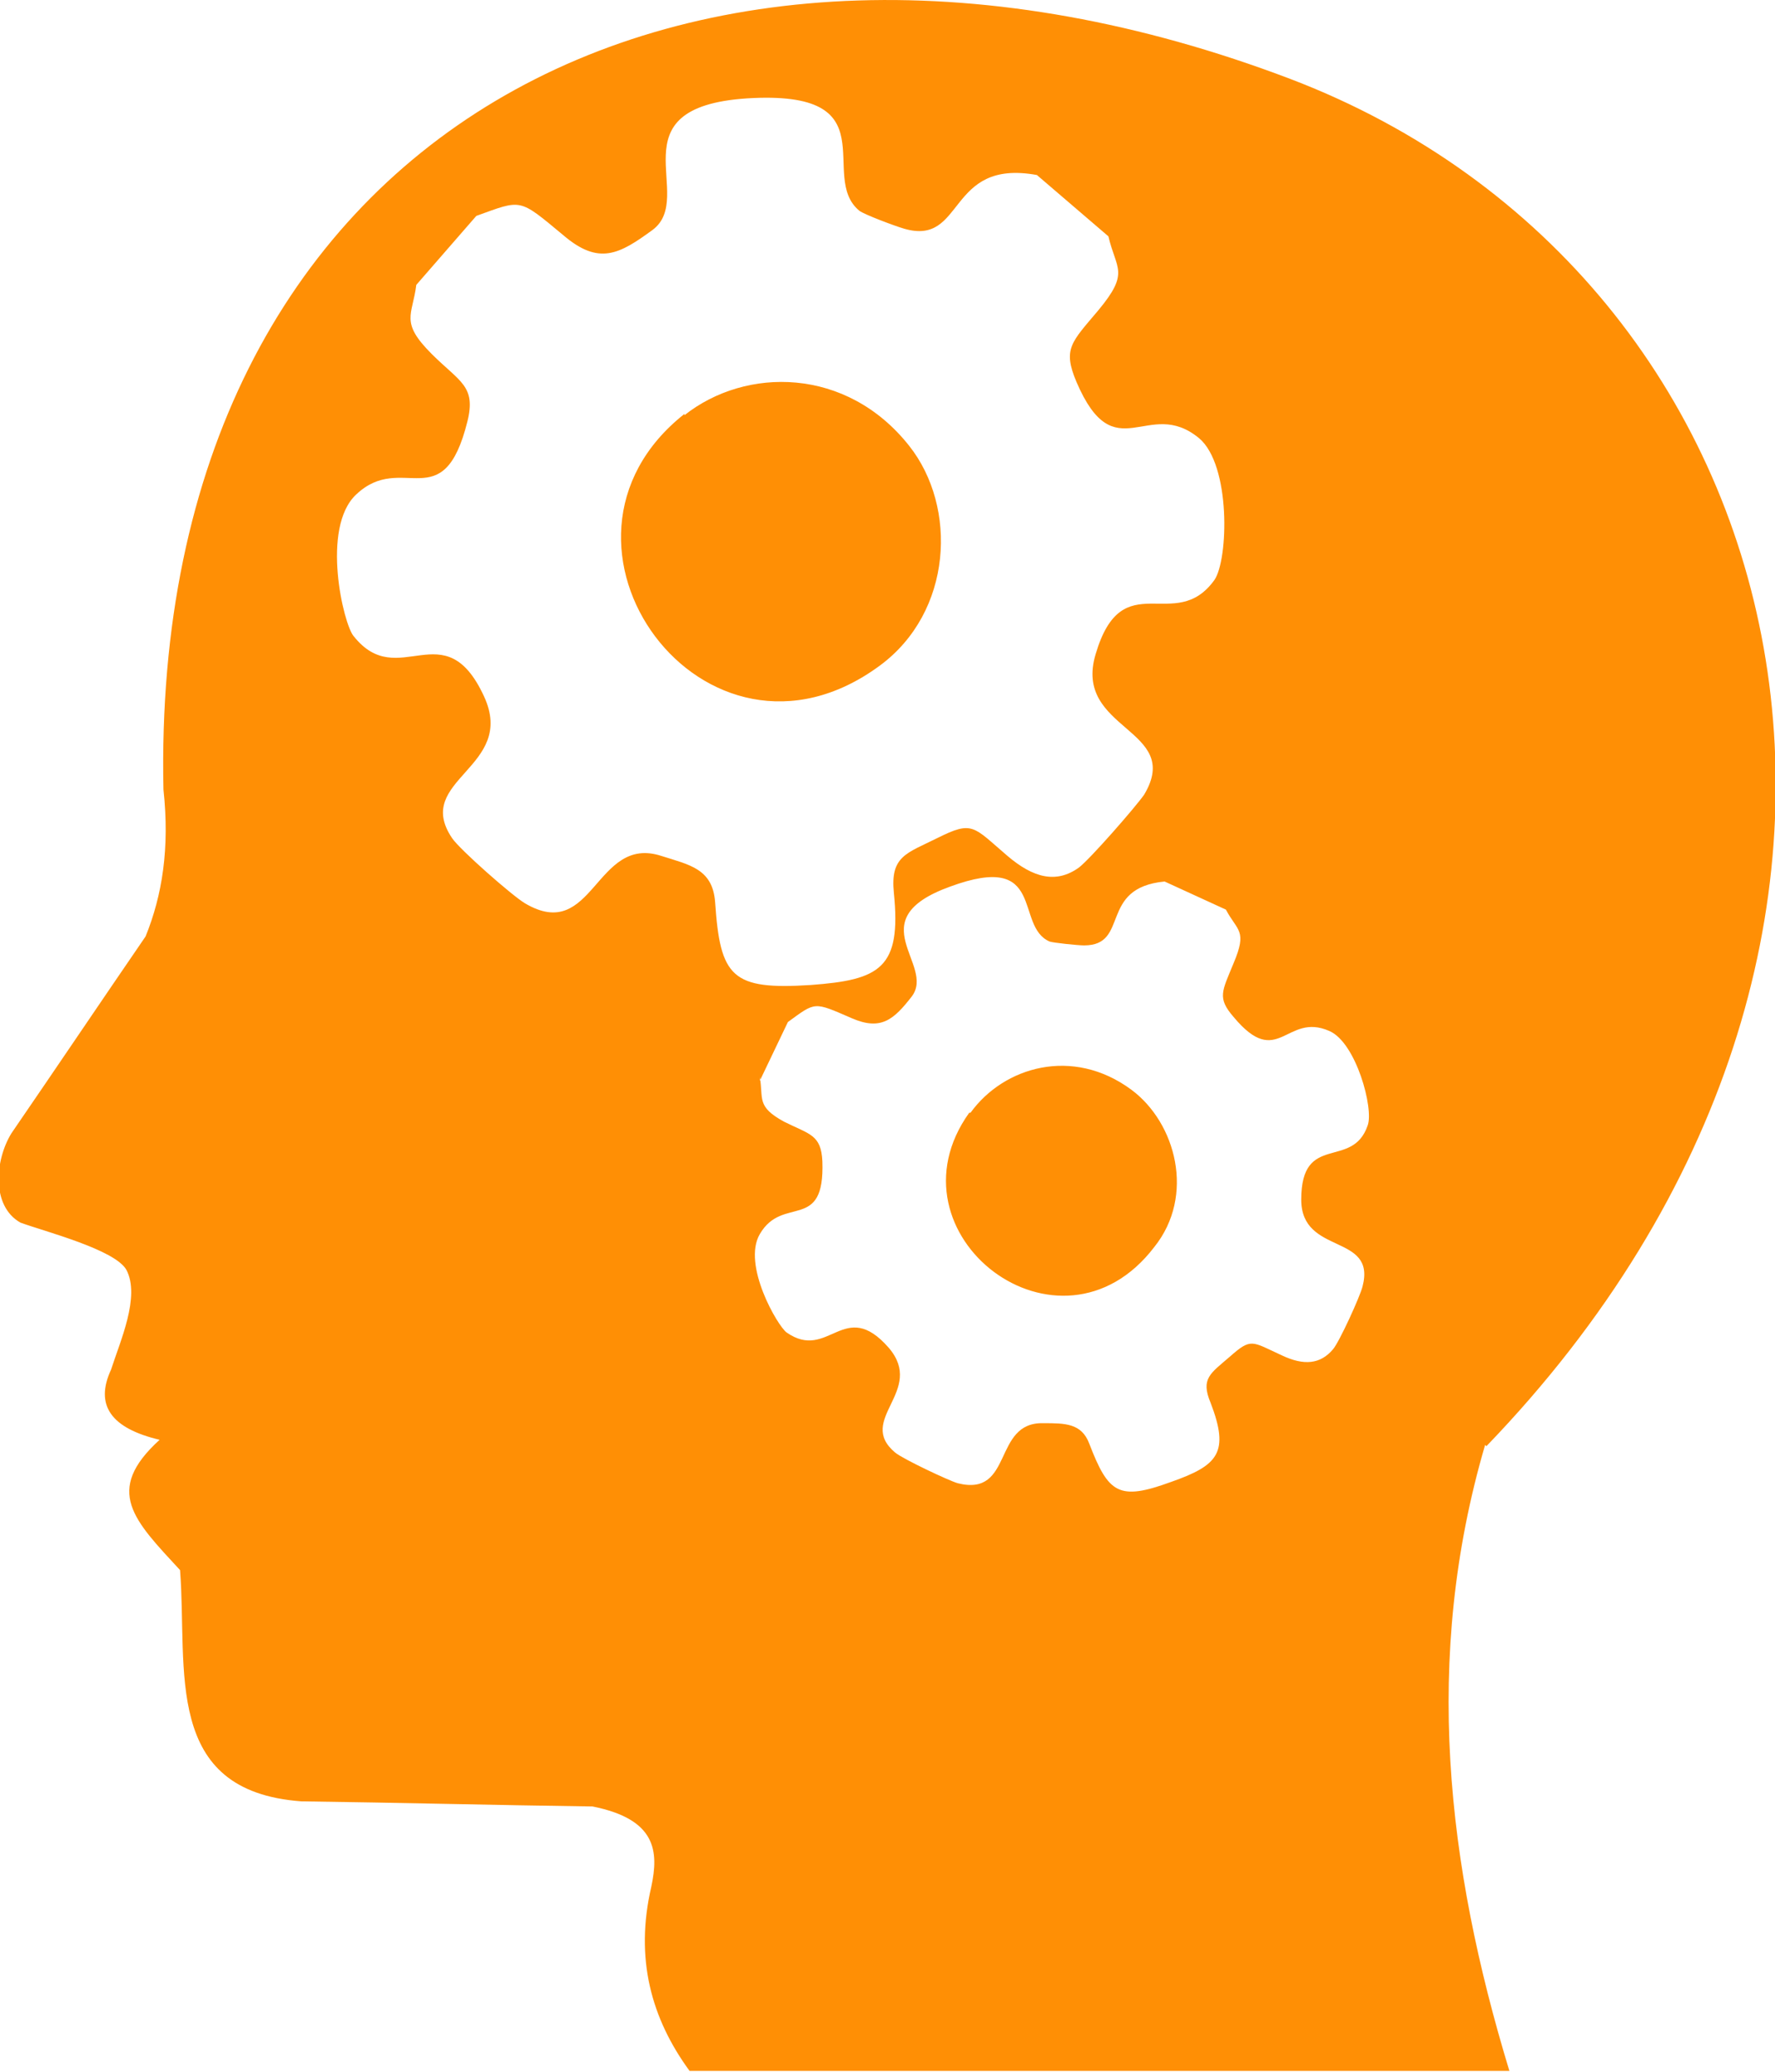
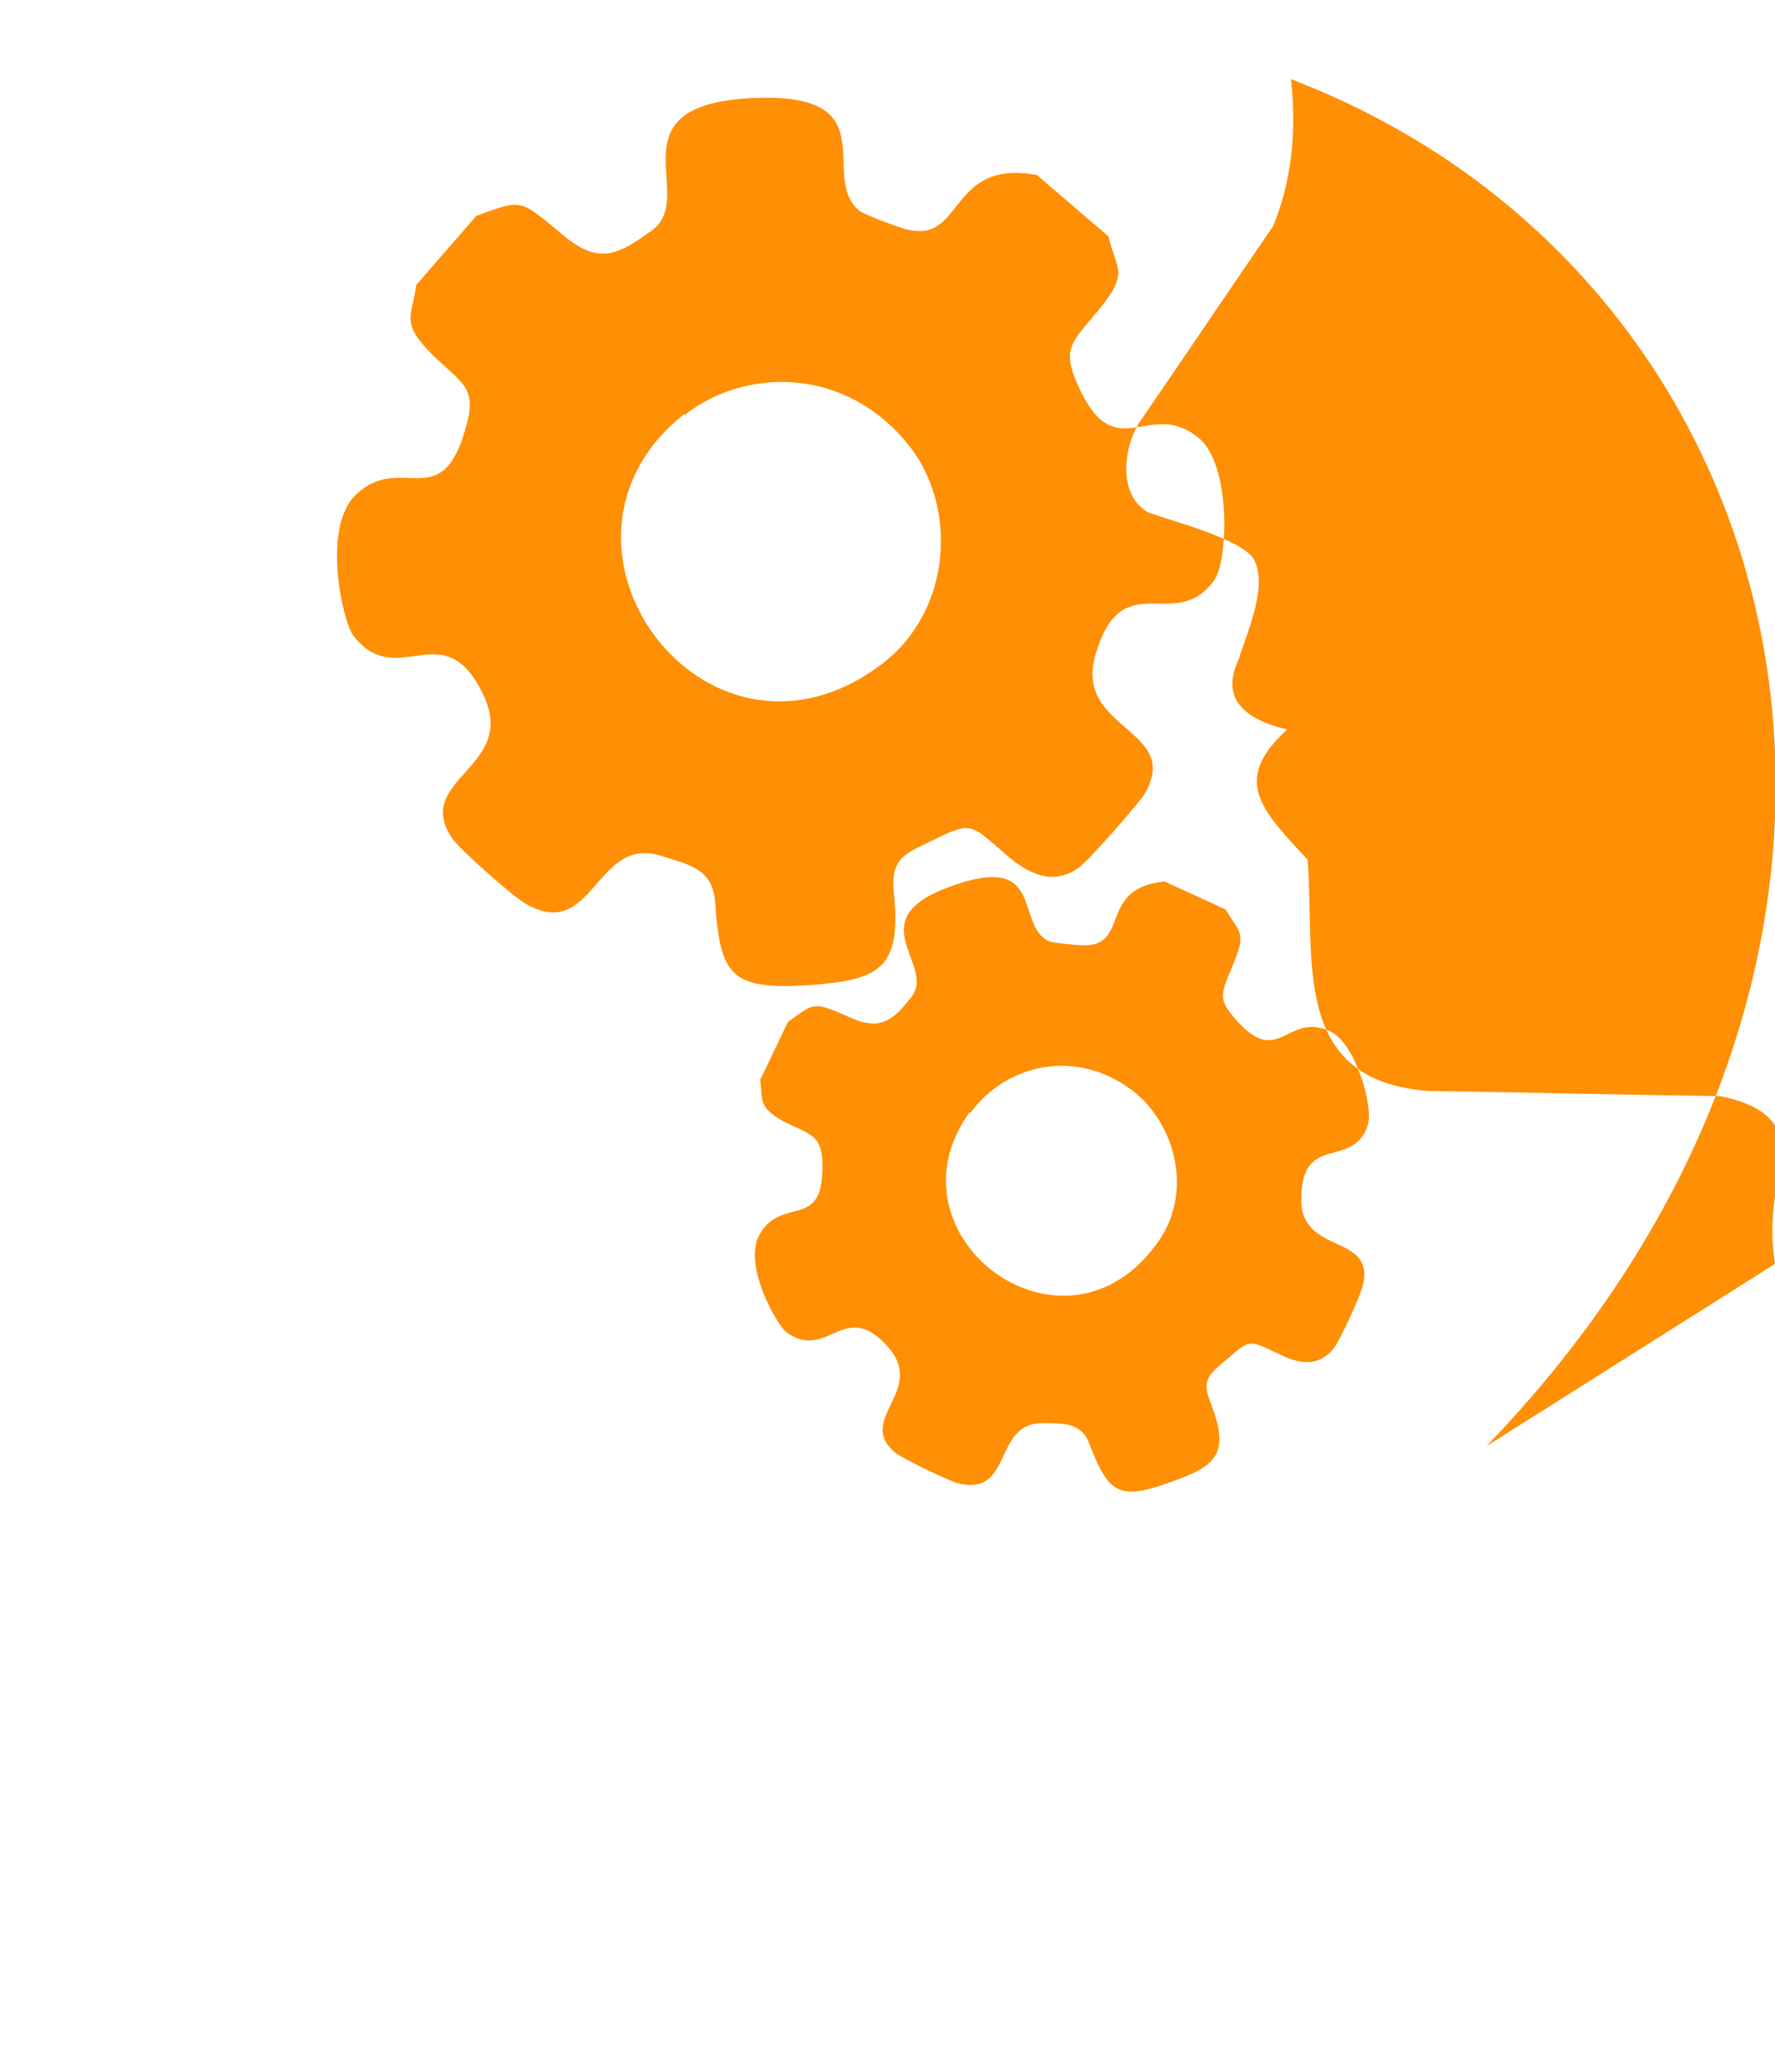
<svg xmlns="http://www.w3.org/2000/svg" viewBox="0 0 13.9 16.22" data-name="Camada 2" id="Camada_2">
  <defs>
    <style>
      .cls-1 {
        fill: #ff8f05;
        fill-rule: evenodd;
      }
    </style>
  </defs>
  <g data-name="Camada 1" id="Camada_1-2">
-     <path d="M5.95,8.43c.03.17-.03.23.19.35.2.1.29.1.3.31.02.56-.31.26-.49.57-.14.24.14.72.21.77.33.23.45-.28.8.12.29.34-.26.56.05.82.06.05.42.22.49.24.44.11.27-.48.67-.47.17,0,.3,0,.36.16.15.39.23.45.64.3.37-.13.46-.23.31-.62-.08-.19,0-.23.15-.36.17-.15.17-.12.41-.01.17.08.3.07.4-.05.05-.06.21-.41.23-.49.11-.42-.48-.24-.48-.68,0-.53.4-.23.52-.58.05-.13-.09-.65-.3-.74-.34-.15-.4.31-.75-.11-.13-.15-.09-.2,0-.42.11-.26.03-.25-.06-.42l-.48-.22c-.52.05-.27.5-.63.5-.05,0-.24-.02-.27-.03-.28-.12-.02-.71-.78-.43-.72.26-.11.61-.3.86-.14.18-.24.27-.47.17-.3-.13-.28-.13-.5.03l-.22.46M7.6,8.71c.26-.36.8-.52,1.26-.18.35.26.5.83.18,1.23-.74.97-2.13-.1-1.45-1.05ZM3.38,2.77c.22.22.35.25.28.53-.19.76-.51.23-.87.57-.28.26-.1,1.02-.02,1.11.35.44.71-.2,1.02.47.26.56-.56.65-.25,1.11.06.09.47.45.57.51.54.32.55-.54,1.07-.37.22.07.4.1.42.36.04.59.13.69.75.65.54-.04.71-.13.65-.72-.03-.29.1-.31.34-.43.28-.14.28-.09.55.14.2.17.38.22.56.09.09-.07.44-.47.51-.57.31-.52-.56-.5-.38-1.1.21-.71.62-.15.93-.58.11-.16.13-.9-.12-1.11-.4-.33-.66.26-.96-.44-.11-.26-.04-.31.17-.56.25-.3.14-.32.08-.58l-.56-.48c-.71-.13-.56.56-1.04.42-.07-.02-.31-.11-.35-.14-.33-.27.25-.95-.88-.88-1.06.07-.39.77-.74,1.03-.26.19-.42.28-.7.04-.35-.29-.32-.28-.68-.15l-.47.54c-.03.24-.13.29.12.54ZM5.36,3.25c.48-.38,1.27-.38,1.76.24.38.48.34,1.3-.23,1.72-1.37,1.01-2.81-.96-1.53-1.97ZM11.64,11.32c3.8-3.94,2.5-9.16-1.53-10.7C5.38-1.18,1.17,1.02,1.28,6.18c.05.46-.01.83-.14,1.15-.35.51-.7,1.03-1.05,1.54-.13.21-.16.57.07.7.19.07.74.21.83.37.11.21-.05.56-.12.78-.13.28,0,.46.38.55-.44.4-.2.63.16,1.02.06.78-.14,1.73.95,1.81.76.01,1.52.03,2.28.04.5.1.52.35.46.63-.13.56,0,1.03.3,1.44,2.14,0,4.28,0,6.42,0-.49-1.61-.68-3.23-.19-4.9Z" class="cls-1" />
+     <path d="M5.95,8.43c.03.17-.03.23.19.35.2.1.29.1.3.31.02.56-.31.26-.49.57-.14.24.14.72.21.77.33.23.45-.28.8.12.29.34-.26.56.05.82.06.05.42.22.49.24.44.11.27-.48.67-.47.17,0,.3,0,.36.16.15.39.23.45.64.3.37-.13.46-.23.31-.62-.08-.19,0-.23.15-.36.17-.15.17-.12.41-.01.17.08.3.07.4-.05.05-.06.21-.41.23-.49.11-.42-.48-.24-.48-.68,0-.53.4-.23.52-.58.05-.13-.09-.65-.3-.74-.34-.15-.4.31-.75-.11-.13-.15-.09-.2,0-.42.11-.26.03-.25-.06-.42l-.48-.22c-.52.05-.27.5-.63.5-.05,0-.24-.02-.27-.03-.28-.12-.02-.71-.78-.43-.72.26-.11.61-.3.86-.14.18-.24.27-.47.17-.3-.13-.28-.13-.5.03l-.22.46M7.6,8.71c.26-.36.8-.52,1.26-.18.35.26.5.83.18,1.23-.74.97-2.13-.1-1.45-1.05ZM3.38,2.77c.22.22.35.25.28.53-.19.76-.51.23-.87.57-.28.26-.1,1.02-.02,1.11.35.44.71-.2,1.02.47.26.56-.56.65-.25,1.11.06.09.47.45.57.51.54.32.55-.54,1.07-.37.22.07.4.1.42.36.04.59.13.69.75.65.54-.04.71-.13.65-.72-.03-.29.1-.31.34-.43.28-.14.28-.09.55.14.2.17.38.22.56.09.09-.07.44-.47.51-.57.31-.52-.56-.5-.38-1.1.21-.71.62-.15.93-.58.11-.16.13-.9-.12-1.11-.4-.33-.66.26-.96-.44-.11-.26-.04-.31.17-.56.25-.3.14-.32.08-.58l-.56-.48c-.71-.13-.56.56-1.04.42-.07-.02-.31-.11-.35-.14-.33-.27.25-.95-.88-.88-1.06.07-.39.77-.74,1.03-.26.19-.42.28-.7.04-.35-.29-.32-.28-.68-.15l-.47.54c-.03.24-.13.29.12.54ZM5.36,3.25c.48-.38,1.27-.38,1.76.24.38.48.34,1.3-.23,1.72-1.37,1.01-2.81-.96-1.53-1.97ZM11.64,11.32c3.8-3.94,2.5-9.16-1.53-10.7c.05.46-.01.83-.14,1.15-.35.51-.7,1.03-1.05,1.54-.13.21-.16.57.07.7.19.07.74.21.83.37.11.21-.05.56-.12.78-.13.28,0,.46.38.55-.44.4-.2.63.16,1.02.06.78-.14,1.73.95,1.81.76.01,1.52.03,2.28.04.5.1.52.35.46.63-.13.56,0,1.03.3,1.44,2.14,0,4.28,0,6.42,0-.49-1.61-.68-3.23-.19-4.9Z" class="cls-1" />
  </g>
</svg>